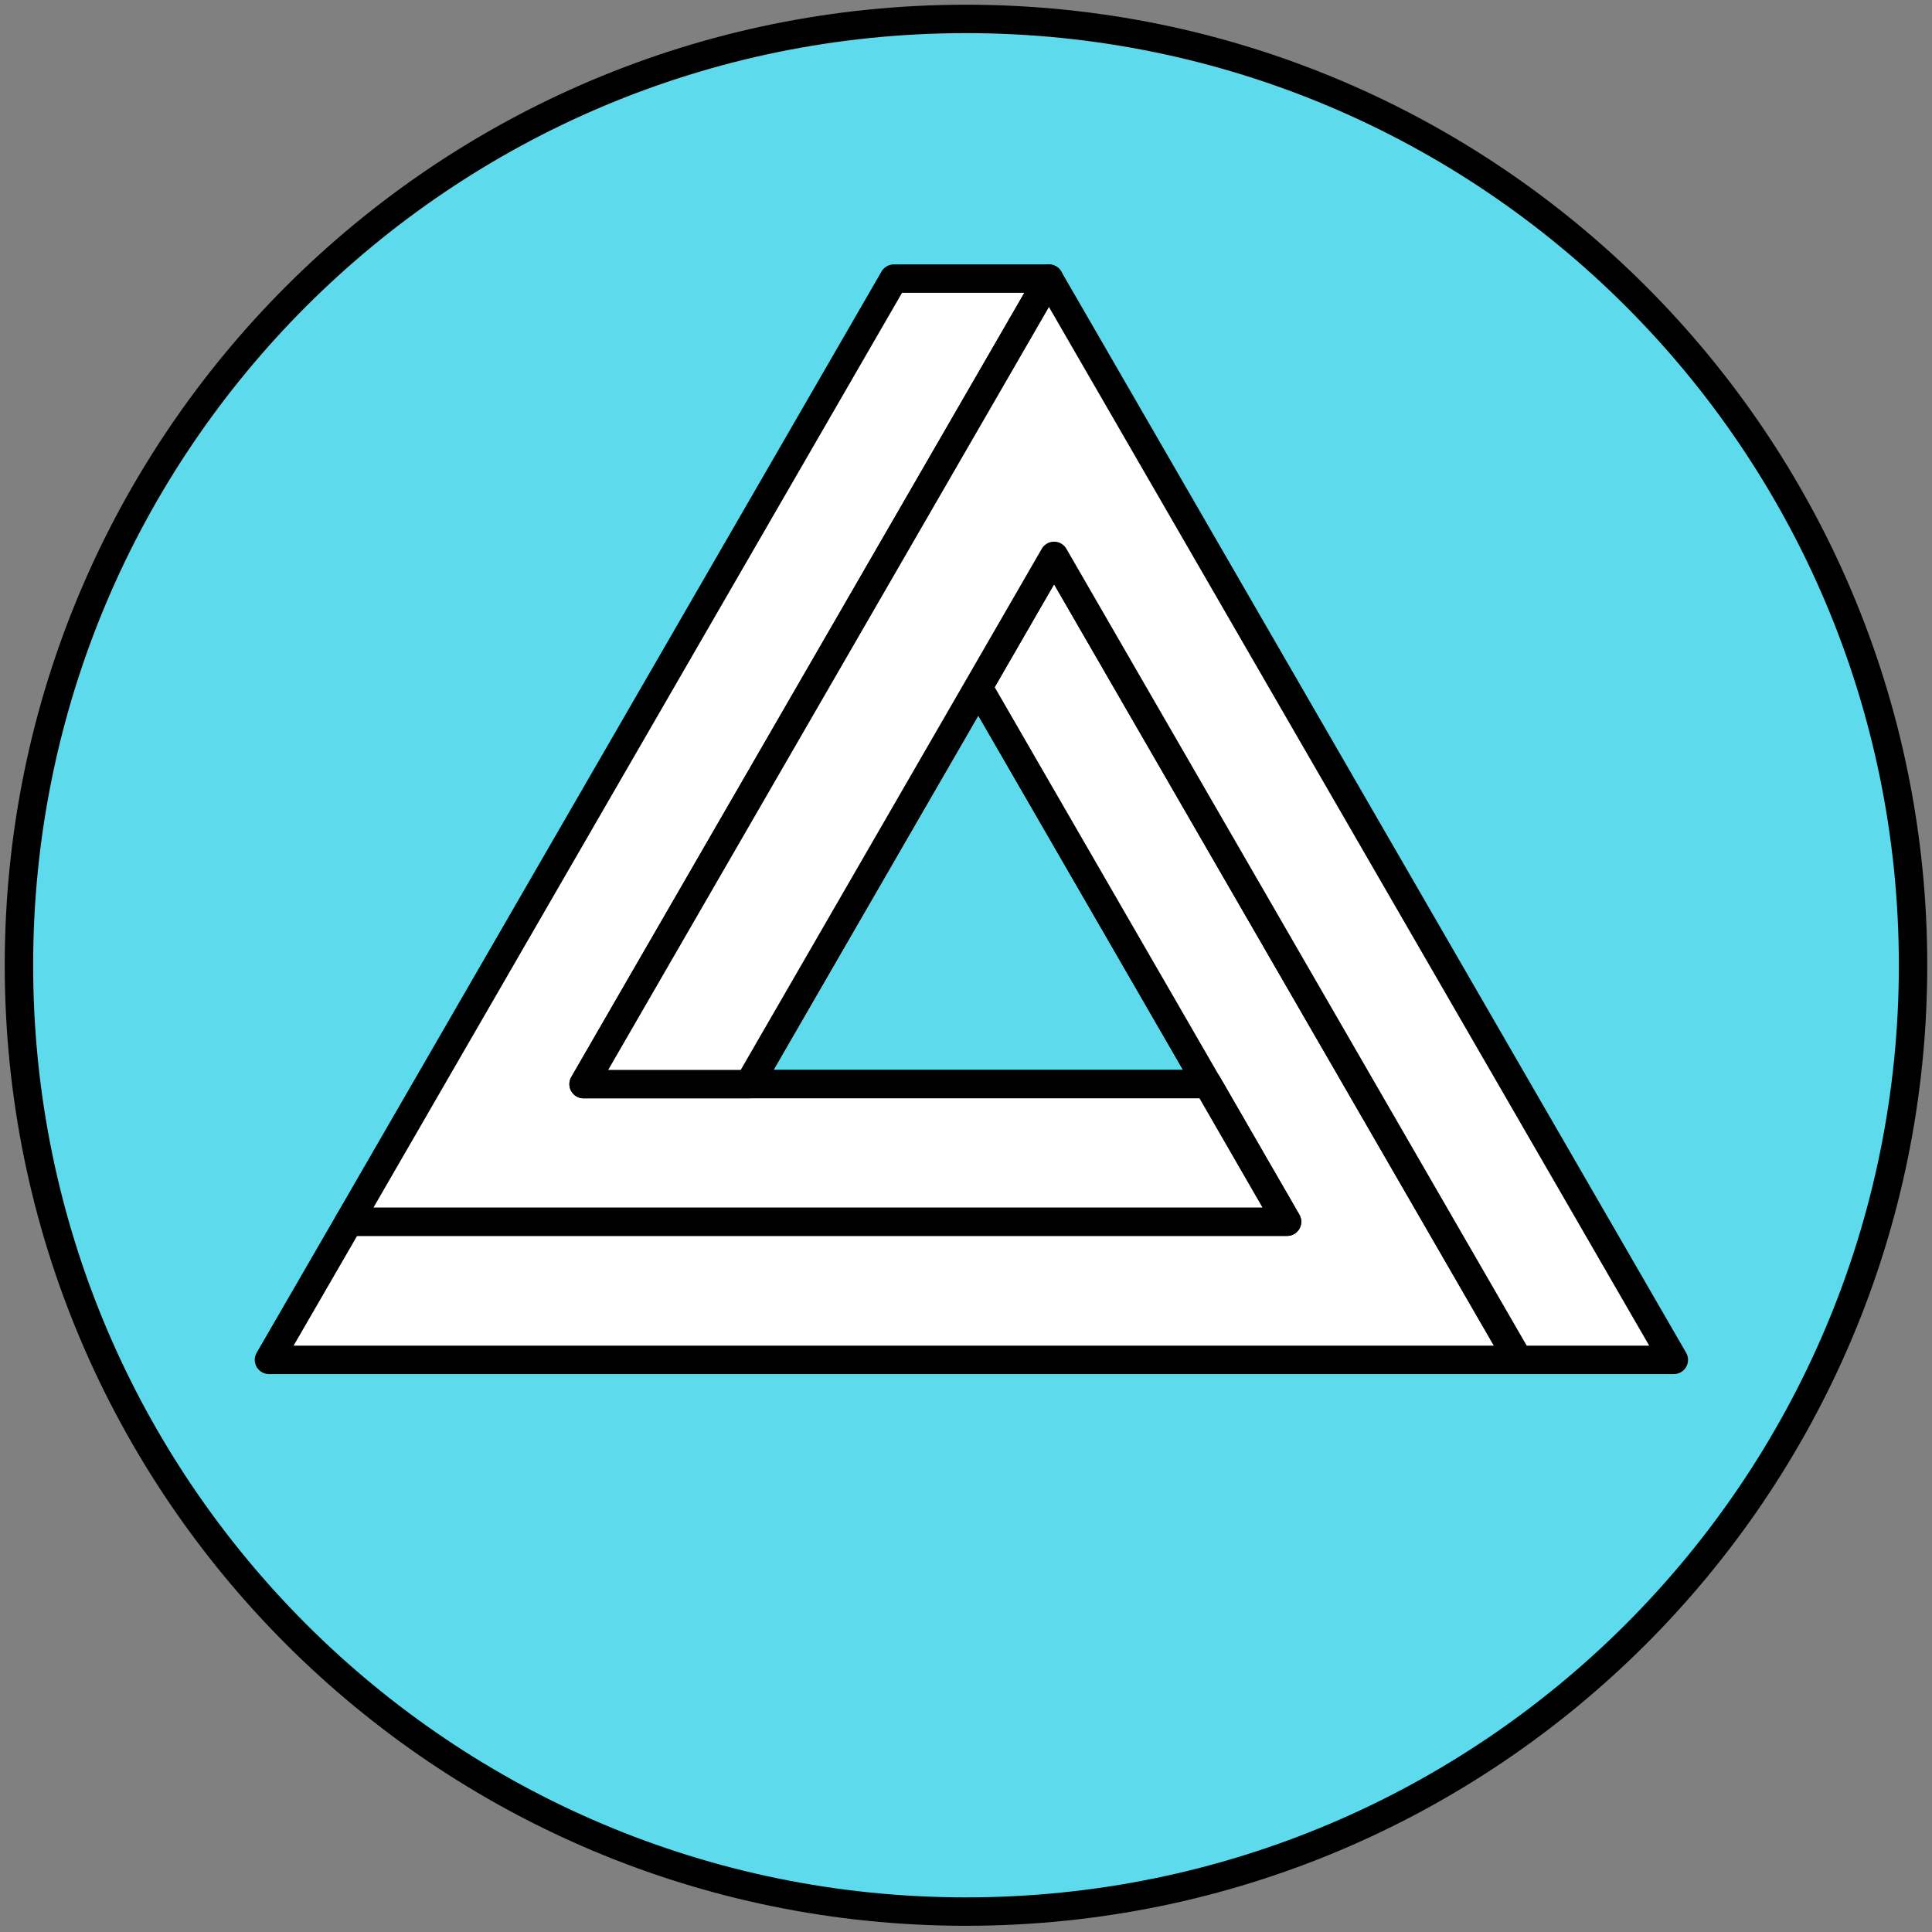
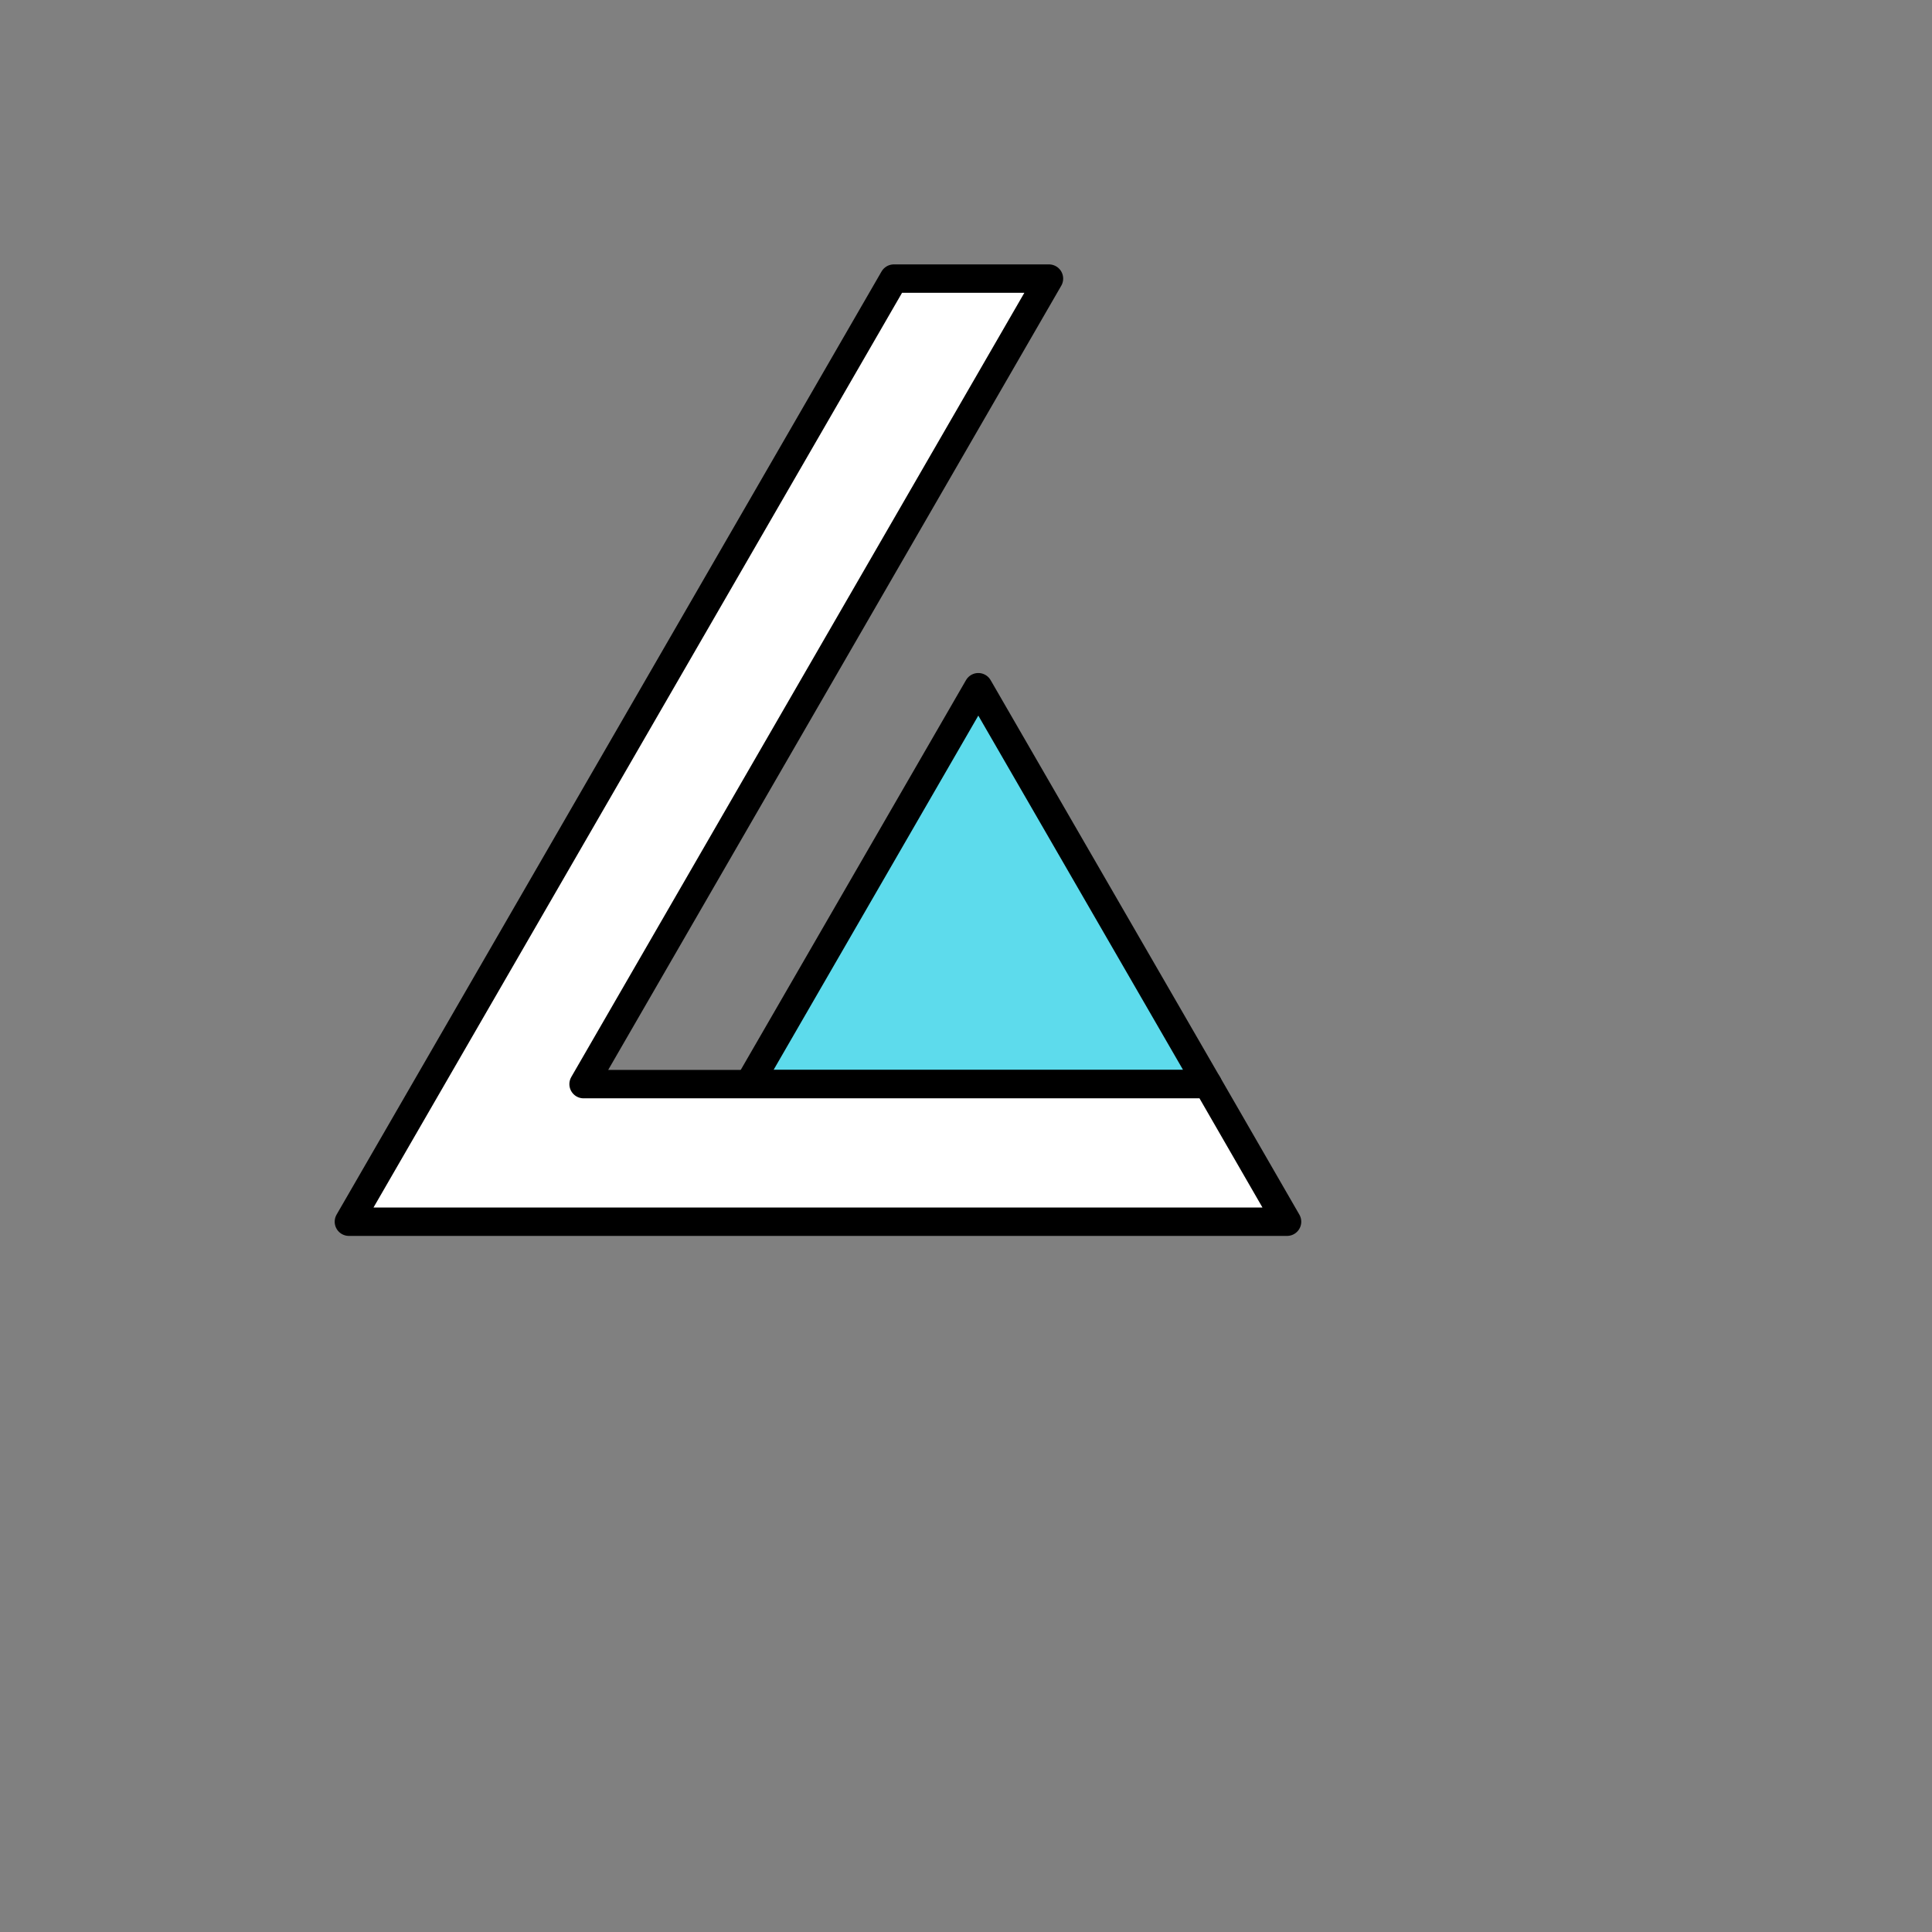
<svg xmlns="http://www.w3.org/2000/svg" width="102" height="102" viewBox="0 0 102 102" fill="none">
  <rect x="0" y="0" width="102" height="102" fill="#808080" stroke="none" />
-   <path d="M51 100.922C78.614 100.922 101 78.553 101 50.96C101 23.368 78.614 0.999 51 0.999C23.386 0.999 1 23.368 1 50.96C1 78.553 23.386 100.922 51 100.922Z" fill="#5DDBEC" stroke="black" stroke-width="1.5" stroke-linecap="round" stroke-linejoin="round" />
  <path d="M51.65 36.282L39.54 57.236H63.76L51.65 36.282Z" fill="#5DDBEC" stroke="black" stroke-width="1.5" stroke-linecap="round" stroke-linejoin="round" />
-   <path d="M55.65 29.347L51.65 36.282L67.95 64.5H18.42L14.2 71.794H80.17L55.65 29.347Z" fill="white" stroke="black" stroke-width="1.5" stroke-linecap="round" stroke-linejoin="round" />
  <path d="M63.76 57.236H30.81L55.38 14.709H47.19L18.42 64.5H67.95L63.76 57.236Z" fill="white" stroke="black" stroke-width="1.5" stroke-linecap="round" stroke-linejoin="round" />
-   <path d="M83.49 63.351L55.38 14.709L30.81 57.236H39.54L55.65 29.347L80.17 71.794H88.37L83.49 63.351Z" fill="white" stroke="black" stroke-width="1.5" stroke-linecap="round" stroke-linejoin="round" />
</svg>